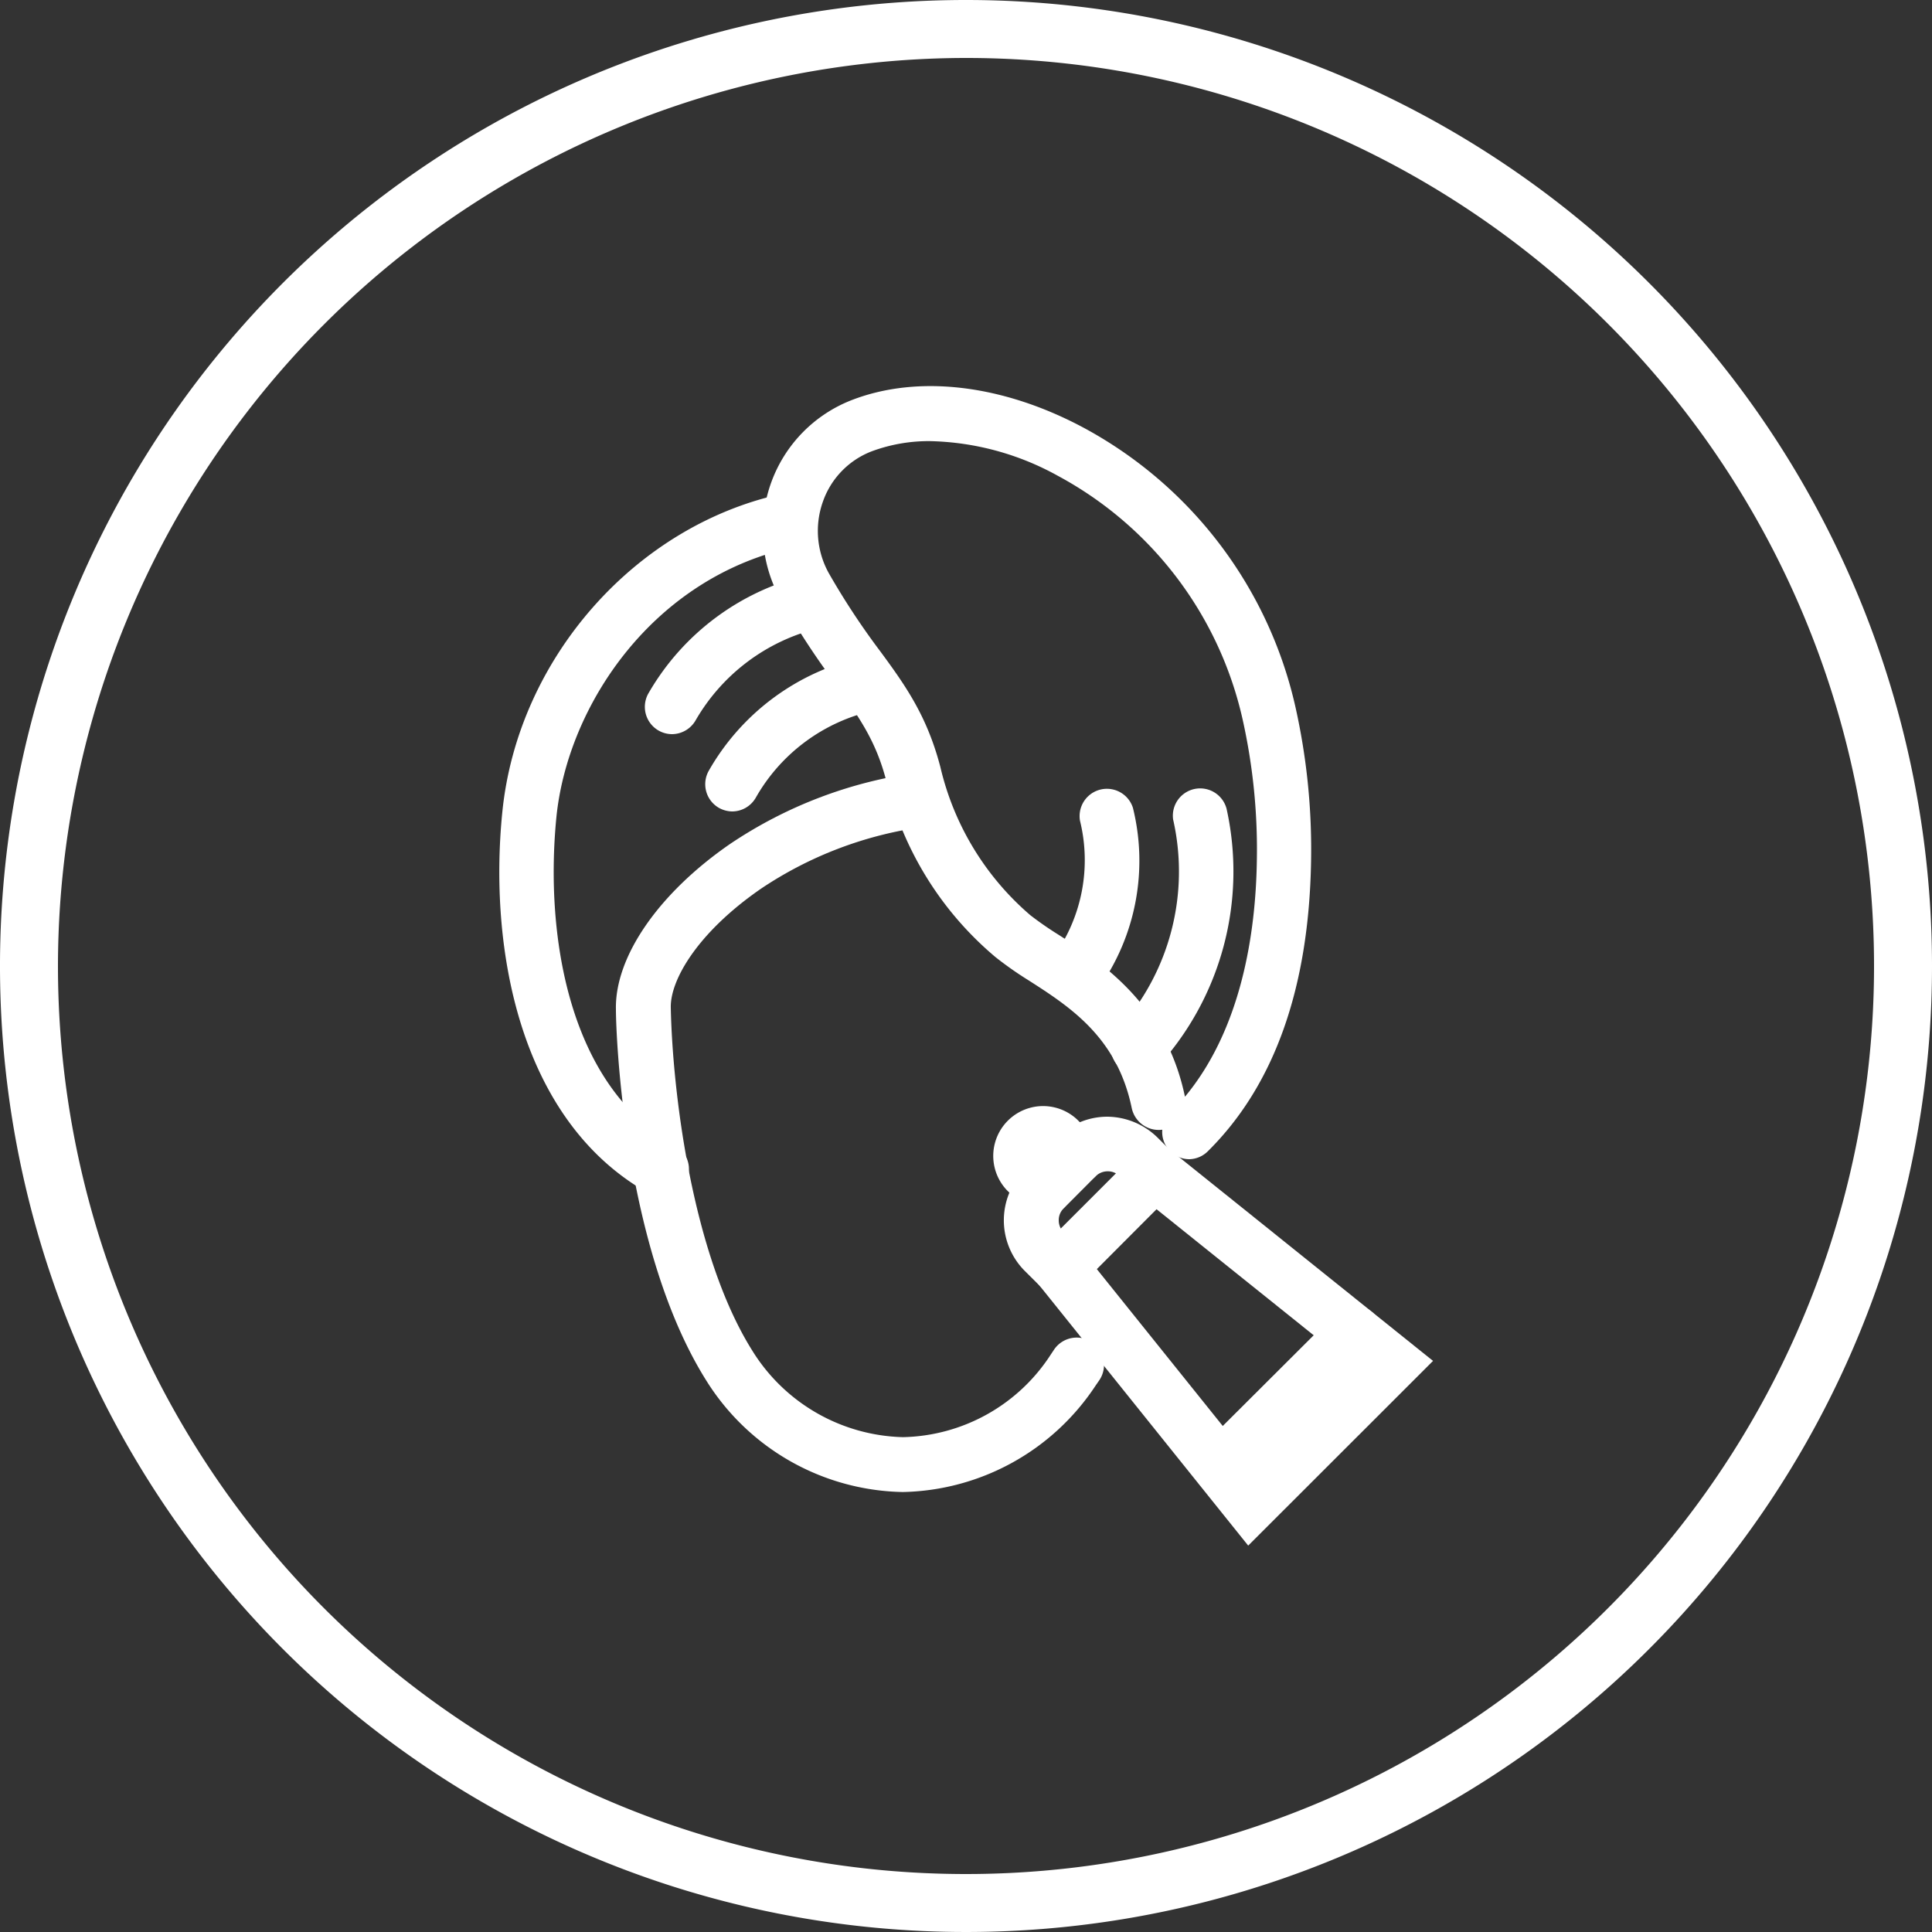
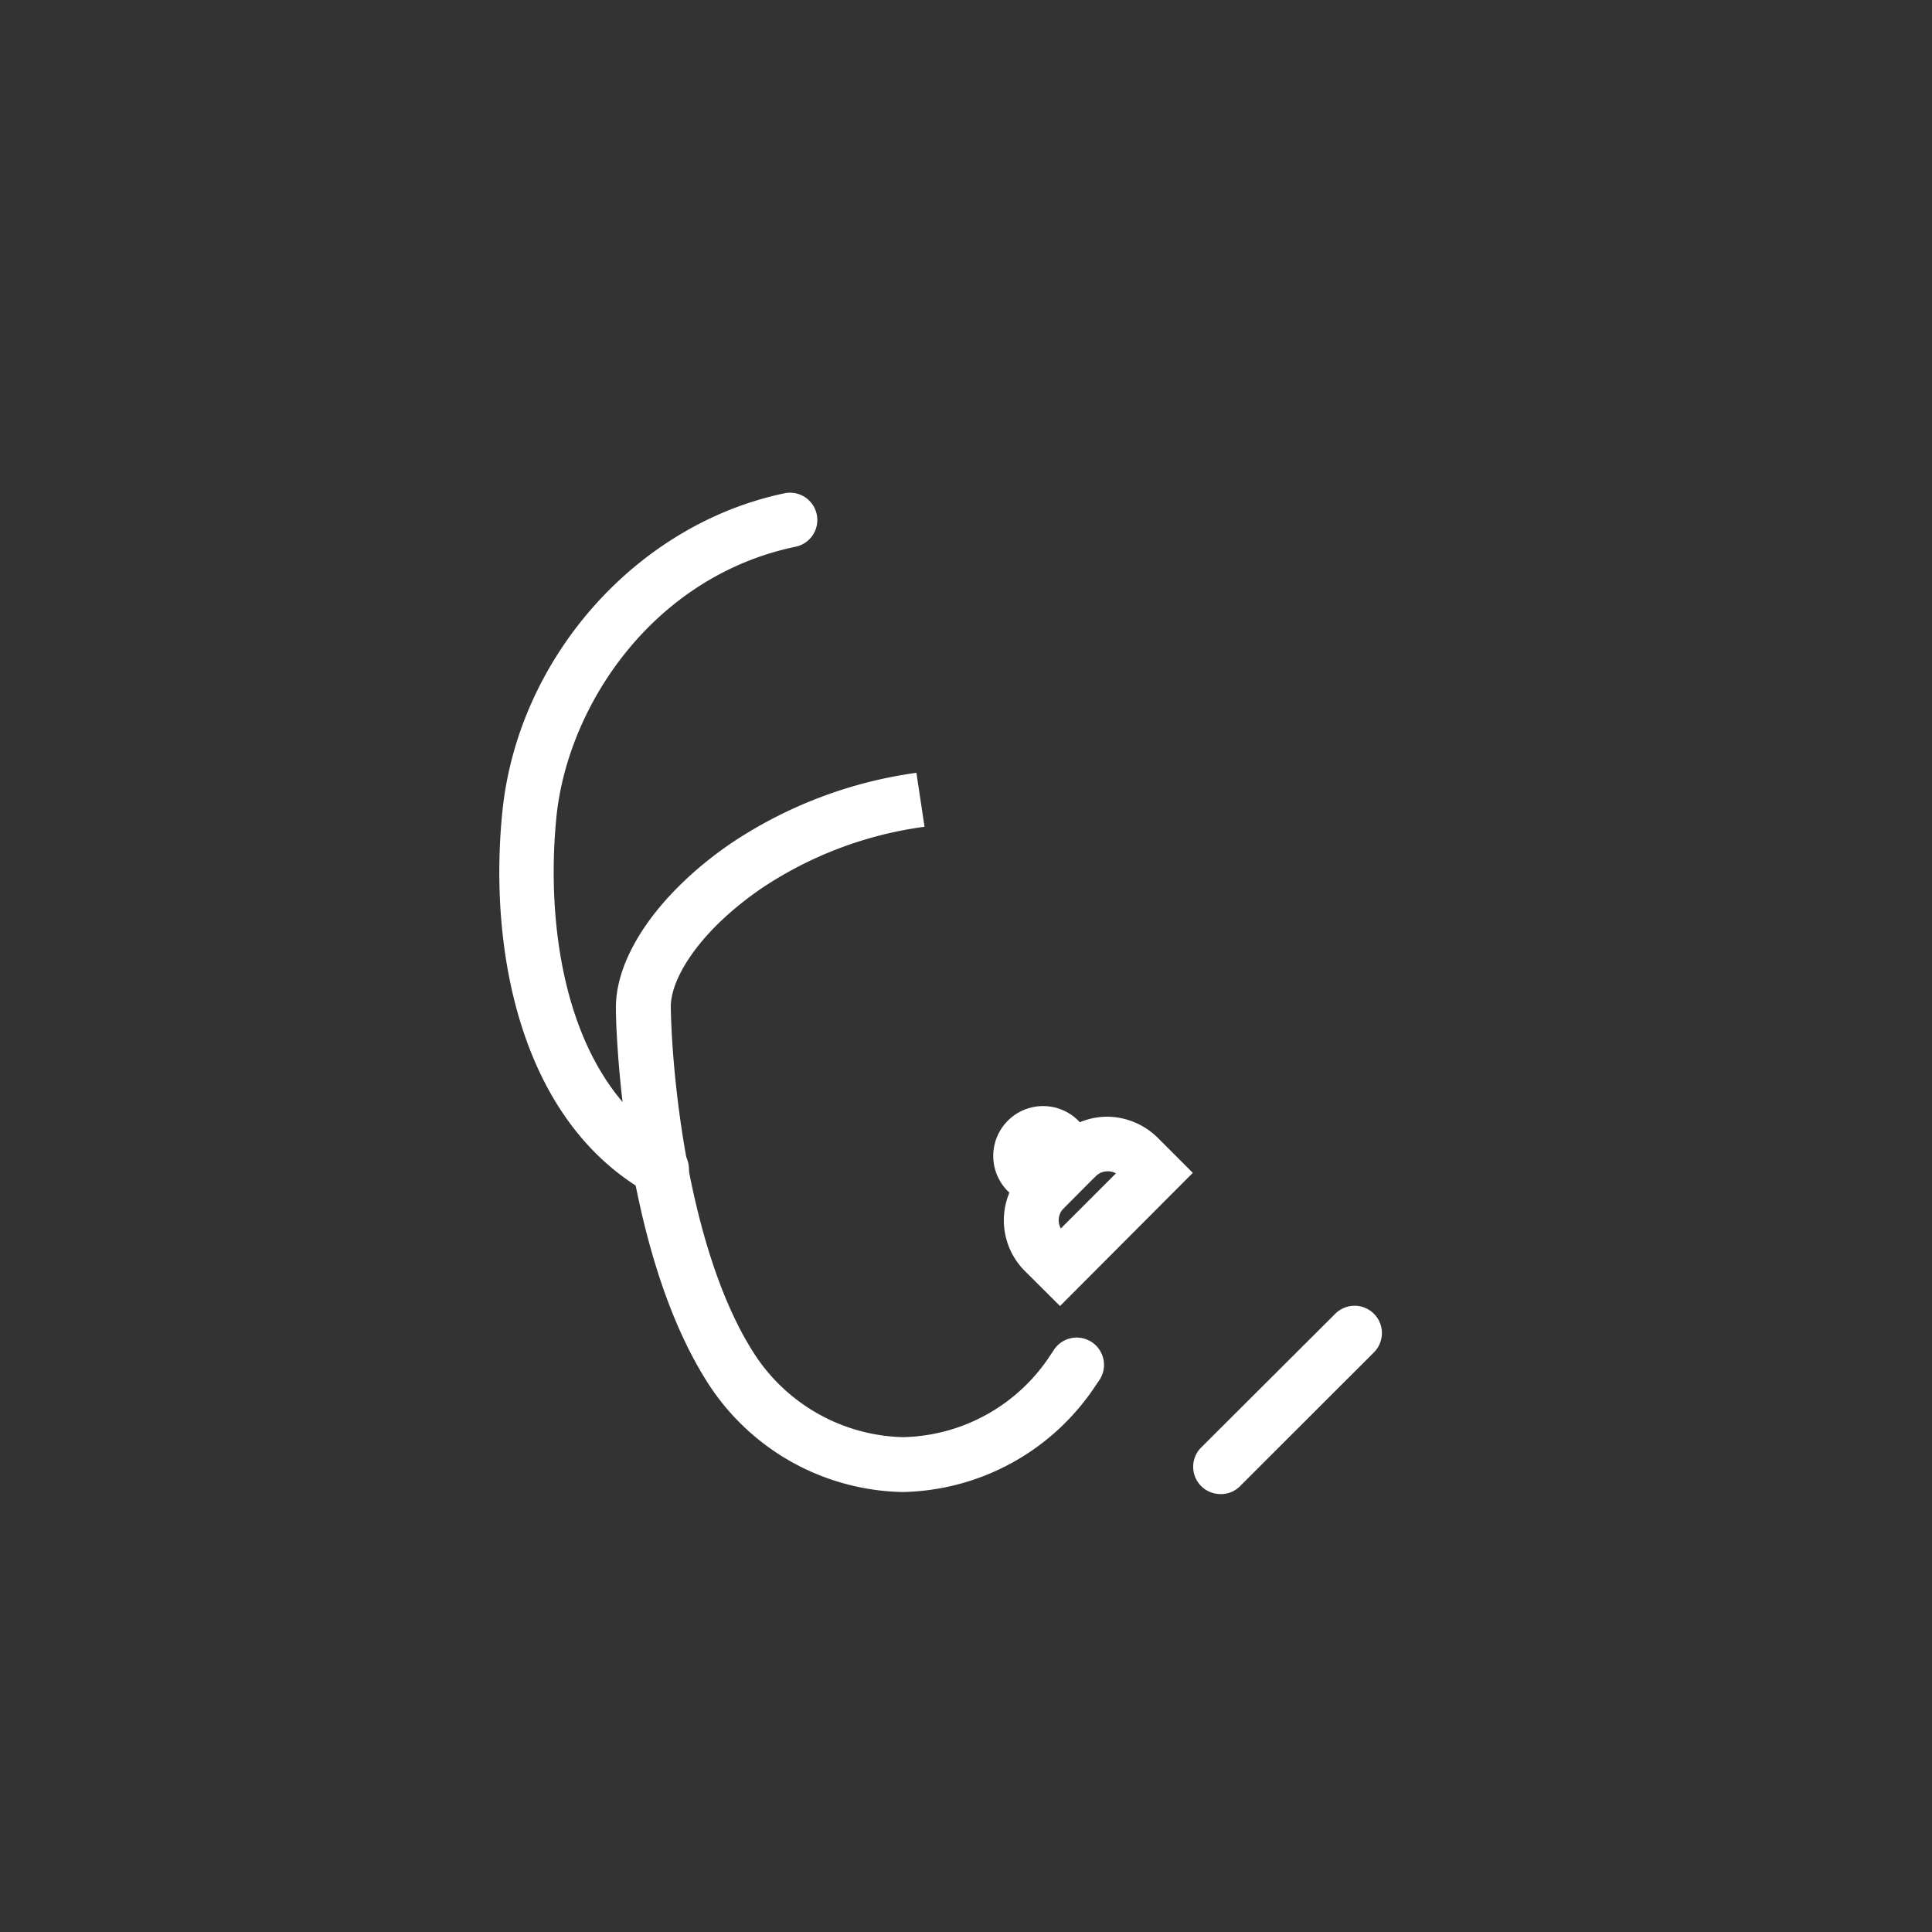
<svg xmlns="http://www.w3.org/2000/svg" id="Слой_1" data-name="Слой 1" viewBox="0 0 150 150">
  <rect x="0" y="0" width="150" height="150" fill="#333333" stroke="none" />
  <defs>
    <style>.cls-1{fill:#fff}</style>
  </defs>
-   <path class="cls-1" d="M75 4.5A70.5 70.5 0 1 1 4.5 75 70.58 70.58 0 0 1 75 4.5M75 0a75 75 0 1 0 75 75A75 75 0 0 0 75 0Z" />
  <path class="cls-1" d="M70.09 115.84a18.38 18.38 0 0 1-15.27-8.68c-6.42-10.24-7-26.92-7-28.79-.09-4.08 3.3-9 8.84-12.83A34.25 34.25 0 0 1 71.15 60l.63 4.19A29.87 29.87 0 0 0 59.08 69c-4.91 3.39-7.06 7.09-7 9.25.13 6.34 1.61 19.09 6.32 26.6a14.17 14.17 0 0 0 11.7 6.73 14 14 0 0 0 11.48-6.41l.24-.36a2.12 2.12 0 0 1 3.55 2.32l-.31.45a18.36 18.36 0 0 1-14.97 8.26Z" />
  <path class="cls-1" d="M51.31 92.89a2.11 2.11 0 0 1-1-.27C40.34 87 37.93 73.68 39 63.05c1.2-12 10.45-22.4 22-24.77a2.12 2.12 0 0 1 .85 4.15c-11.09 2.27-17.77 12.3-18.65 21-.92 9.3 1 20.87 9.15 25.46a2.12 2.12 0 0 1-1 4Z" />
-   <path class="cls-1" d="M92.35 90a2.11 2.11 0 0 1-2.11-2.29 2.14 2.14 0 0 1-2.37-1.67c-1.13-5.48-4.75-7.84-8-9.92a27.64 27.64 0 0 1-2.58-1.81 25.81 25.81 0 0 1-8.48-13.69c-.83-3.2-2.17-5-4-7.61a60 60 0 0 1-4.23-6.51 11 11 0 0 1-.7-9.05 10.81 10.81 0 0 1 6.23-6.38c5.15-2 11.69-1.23 17.95 2.1a32.8 32.8 0 0 1 16.52 21.73 50.57 50.57 0 0 1 1.21 12c-.17 9.82-2.86 17.38-8 22.47a2.1 2.1 0 0 1-1.44.63Zm-20.1-55.75a12.71 12.71 0 0 0-4.57.79 6.47 6.47 0 0 0-3.78 3.88 6.77 6.77 0 0 0 .43 5.55 57.42 57.42 0 0 0 4 6.08c2 2.71 3.65 5.06 4.68 9A21.63 21.63 0 0 0 80 71.06a26.51 26.51 0 0 0 2.21 1.53c3.32 2.14 8.3 5.41 9.79 12.56 4.41-5.31 5.49-12.77 5.58-18.28a46.29 46.29 0 0 0-1.1-11 28.58 28.58 0 0 0-14.37-18.94 21.38 21.38 0 0 0-9.86-2.68Z" />
-   <path class="cls-1" d="M52.18 57a2.12 2.12 0 0 1-1.8-3.23 19.37 19.37 0 0 1 12.44-9.16 2.12 2.12 0 0 1 .68 4.18 15.14 15.14 0 0 0-9.5 7.15A2.13 2.13 0 0 1 52.18 57ZM56.83 63a2.18 2.18 0 0 1-1-.27 2.12 2.12 0 0 1-.8-2.89A18.3 18.3 0 0 1 67.1 51a2.12 2.12 0 0 1 .69 4.18 14 14 0 0 0-9.11 6.75A2.12 2.12 0 0 1 56.83 63ZM83.57 77.56a2.12 2.12 0 0 1-1.72-3.36 12.79 12.79 0 0 0 2-10.48 2.12 2.12 0 0 1 4.11-1 17.11 17.11 0 0 1-2.65 14 2.1 2.1 0 0 1-1.74.84ZM88.38 83.45a2.11 2.11 0 0 1-1.48-3.63 18.26 18.26 0 0 0 4.18-16.2 2.12 2.12 0 0 1 4.15-.83 22.5 22.5 0 0 1-5.37 20.06 2.12 2.12 0 0 1-1.48.6ZM96.91 120 80.65 99.74A2.12 2.12 0 1 1 84 97.09l13.3 16.57 7.6-7.66-16.57-13.29A2.12 2.12 0 0 1 91 89.4l20.26 16.26Z" />
  <path class="cls-1" d="m82.3 101.4-2.73-2.72a5.56 5.56 0 0 1 0-7.87l2.48-2.48a5.56 5.56 0 0 1 3.89-1.63 5.64 5.64 0 0 1 3.94 1.63l2.73 2.73ZM86 90.94a1.32 1.32 0 0 0-.94.39l-2.47 2.48a1.27 1.27 0 0 0-.39.92 1.33 1.33 0 0 0 .16.65l4.28-4.28a1.28 1.28 0 0 0-.64-.16Z" />
  <path class="cls-1" d="M81.07 94.43a2.13 2.13 0 0 1-1.5-.62l-1.41-1.42a3.87 3.87 0 0 1 5.47-5.47l1.42 1.41a2.14 2.14 0 0 1 0 3 2.16 2.16 0 0 1-1.9.58 2.12 2.12 0 0 1-2.08 2.52ZM94.75 116a2.12 2.12 0 0 1-1.5-3.61L103.67 102a2.11 2.11 0 0 1 3 3l-10.43 10.42a2.06 2.06 0 0 1-1.49.58Z" />
</svg>